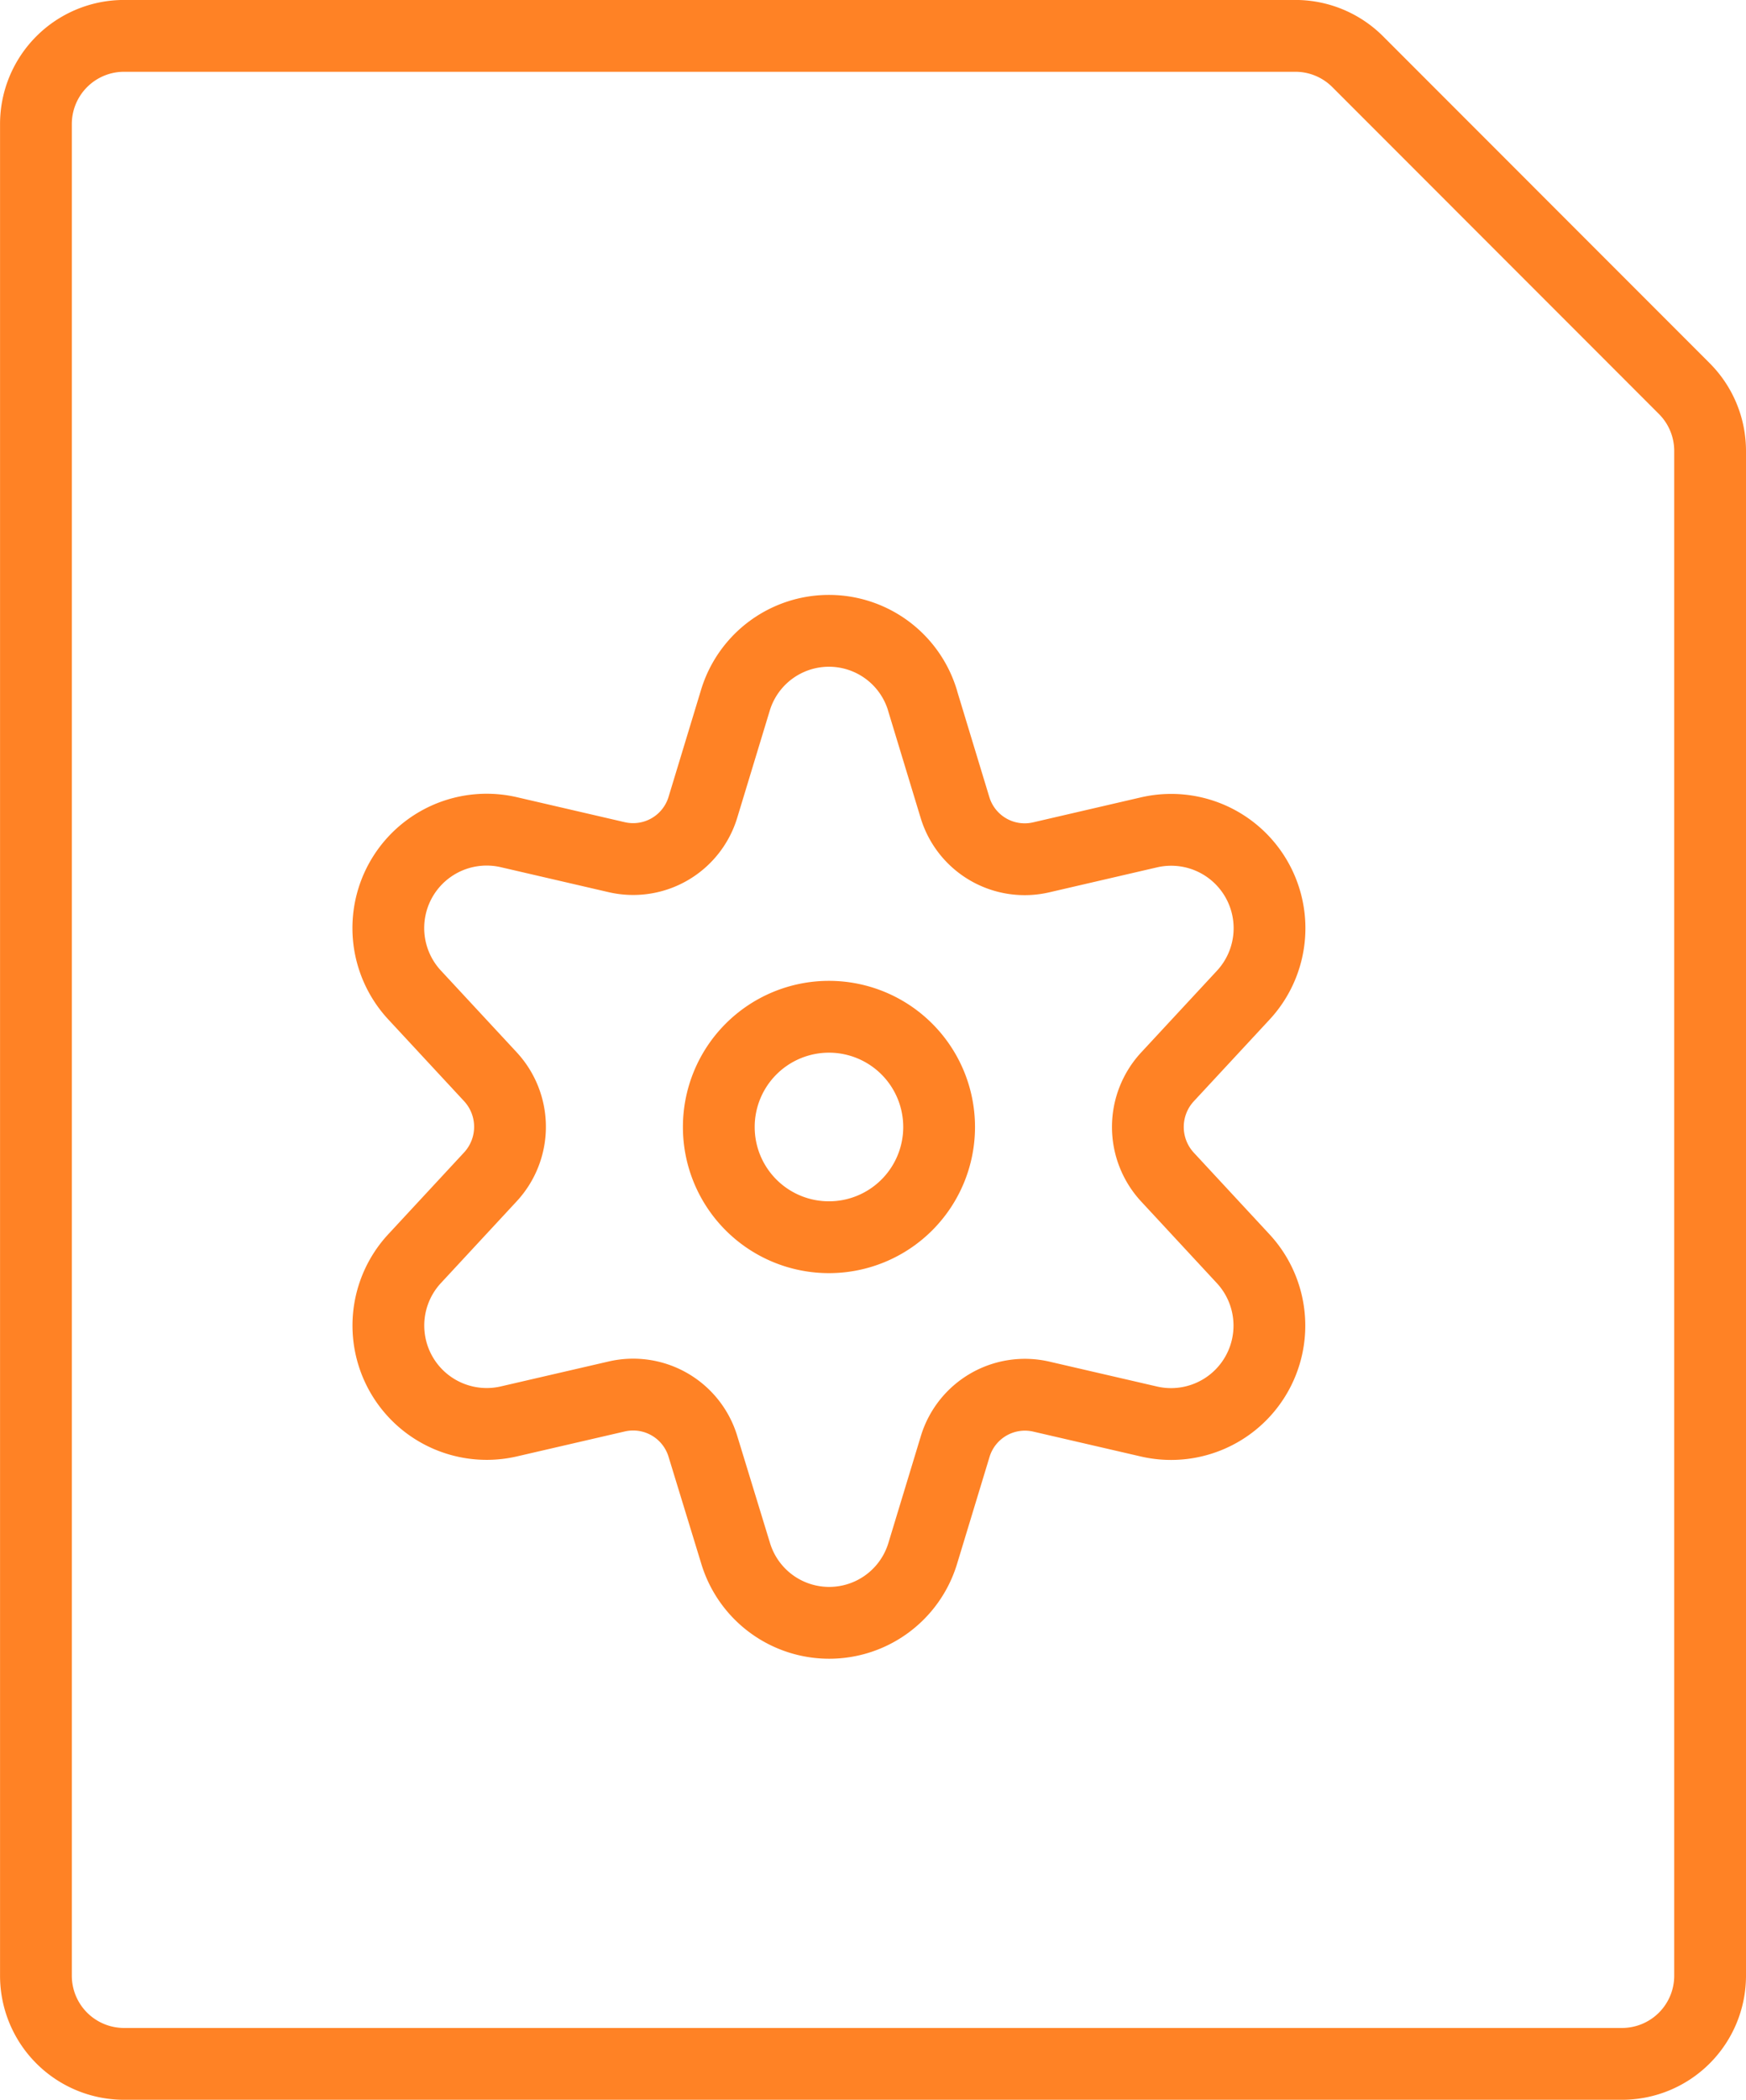
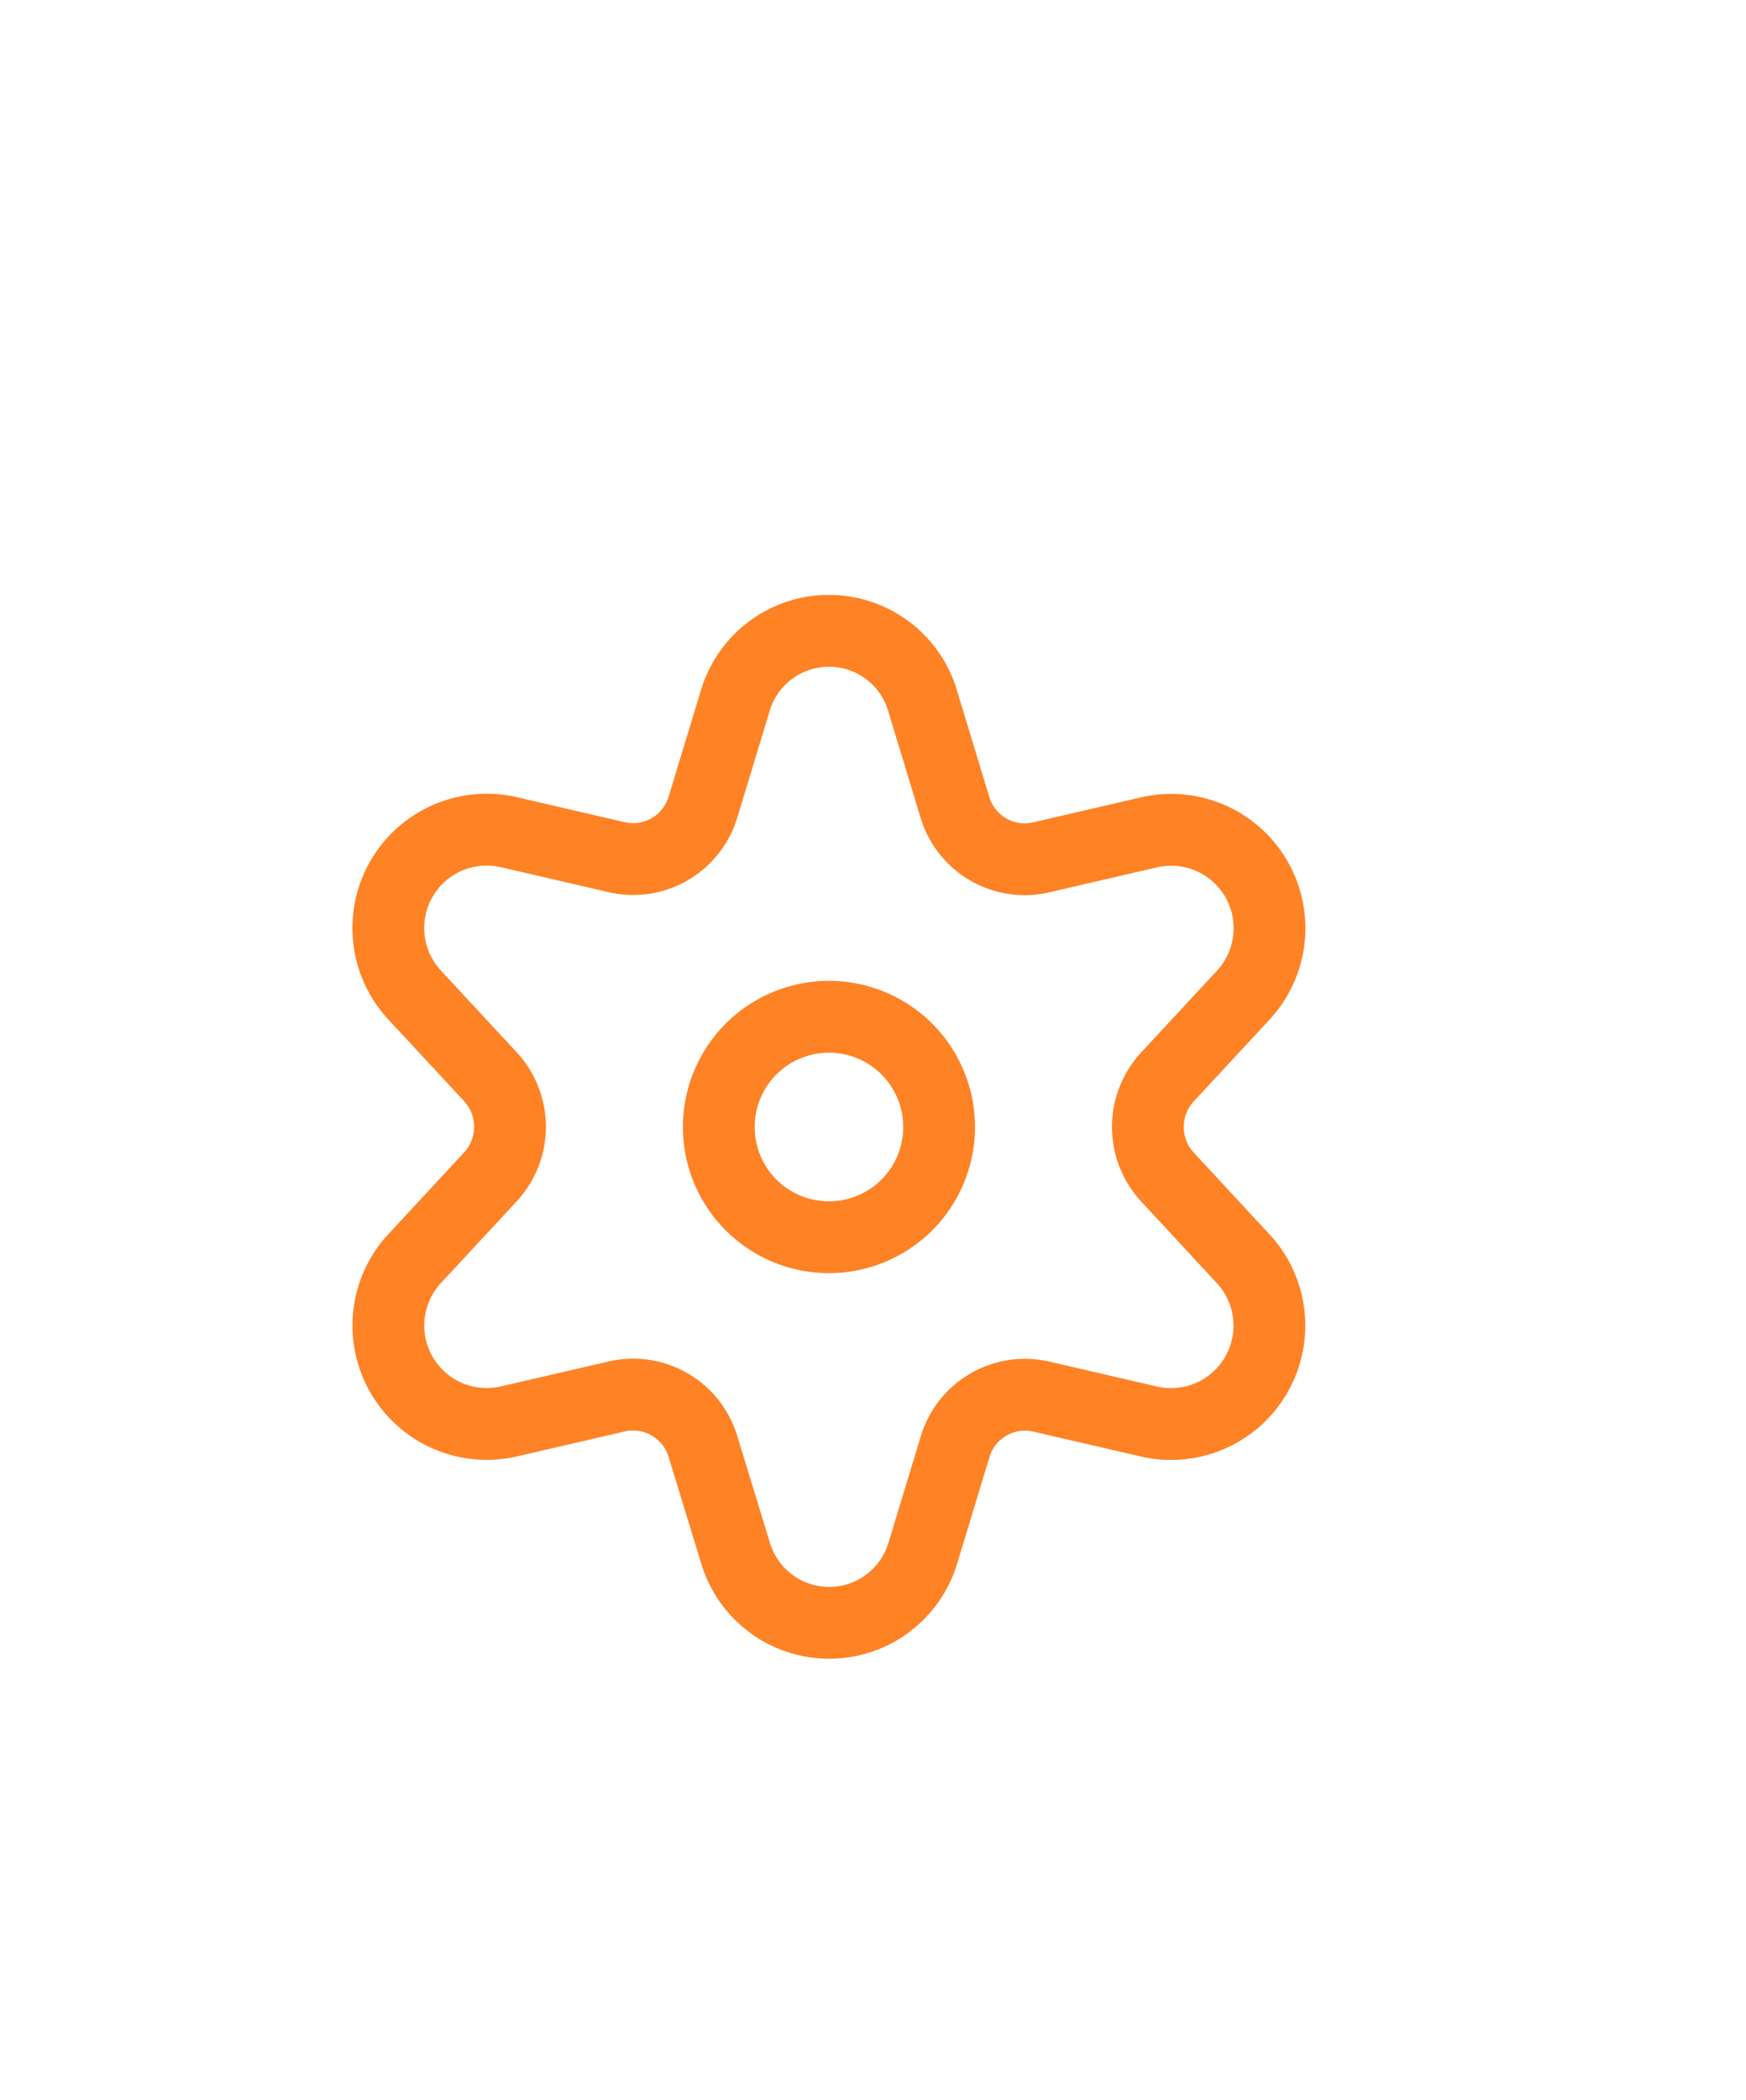
<svg xmlns="http://www.w3.org/2000/svg" width="41.352" height="49.7" viewBox="0 0 41.352 49.7">
  <g id="Files-Folders_Common-Files_common-file-settings-1" data-name="Files-Folders / Common-Files / common-file-settings-1" transform="translate(-315.862 -211.764)">
    <g id="Group_35" data-name="Group 35">
      <g id="common-file-settings-1">
        <path id="Oval_12" data-name="Oval 12" d="M335.495,241.048a2.609,2.609,0,1,0-2.609-2.608A2.608,2.608,0,0,0,335.495,241.048Z" fill="none" stroke="#ff8225" stroke-linecap="round" stroke-linejoin="round" stroke-width="1.7" />
        <path id="Shape_114" data-name="Shape 114" d="M337.711,228.346l.768,2.528a1.725,1.725,0,0,0,2.041,1.183l2.56-.593a2.329,2.329,0,0,1,2.223,3.859l-1.791,1.93a1.746,1.746,0,0,0,0,2.371l1.791,1.931a2.329,2.329,0,0,1-2.216,3.858l-2.561-.592A1.726,1.726,0,0,0,338.485,246l-.768,2.528a2.315,2.315,0,0,1-4.433,0L332.51,246a1.726,1.726,0,0,0-2.041-1.183l-2.561.592a2.329,2.329,0,0,1-2.223-3.858l1.791-1.931a1.744,1.744,0,0,0,0-2.371l-1.791-1.93a2.329,2.329,0,0,1,2.223-3.859l2.561.593a1.726,1.726,0,0,0,2.041-1.183l.768-2.528a2.315,2.315,0,0,1,4.433,0Z" fill="none" stroke="#ff8225" stroke-linecap="round" stroke-linejoin="round" stroke-width="1.7" />
-         <path id="Shape_115" data-name="Shape 115" d="M355.753,220.962a2.087,2.087,0,0,1,.611,1.475v36.09a2.087,2.087,0,0,1-2.087,2.087H318.8a2.087,2.087,0,0,1-2.087-2.087V214.7a2.087,2.087,0,0,1,2.087-2.087h27.742a2.087,2.087,0,0,1,1.475.611Z" fill="none" stroke="#ff8225" stroke-linecap="round" stroke-linejoin="round" stroke-width="1.7" />
      </g>
    </g>
  </g>
</svg>